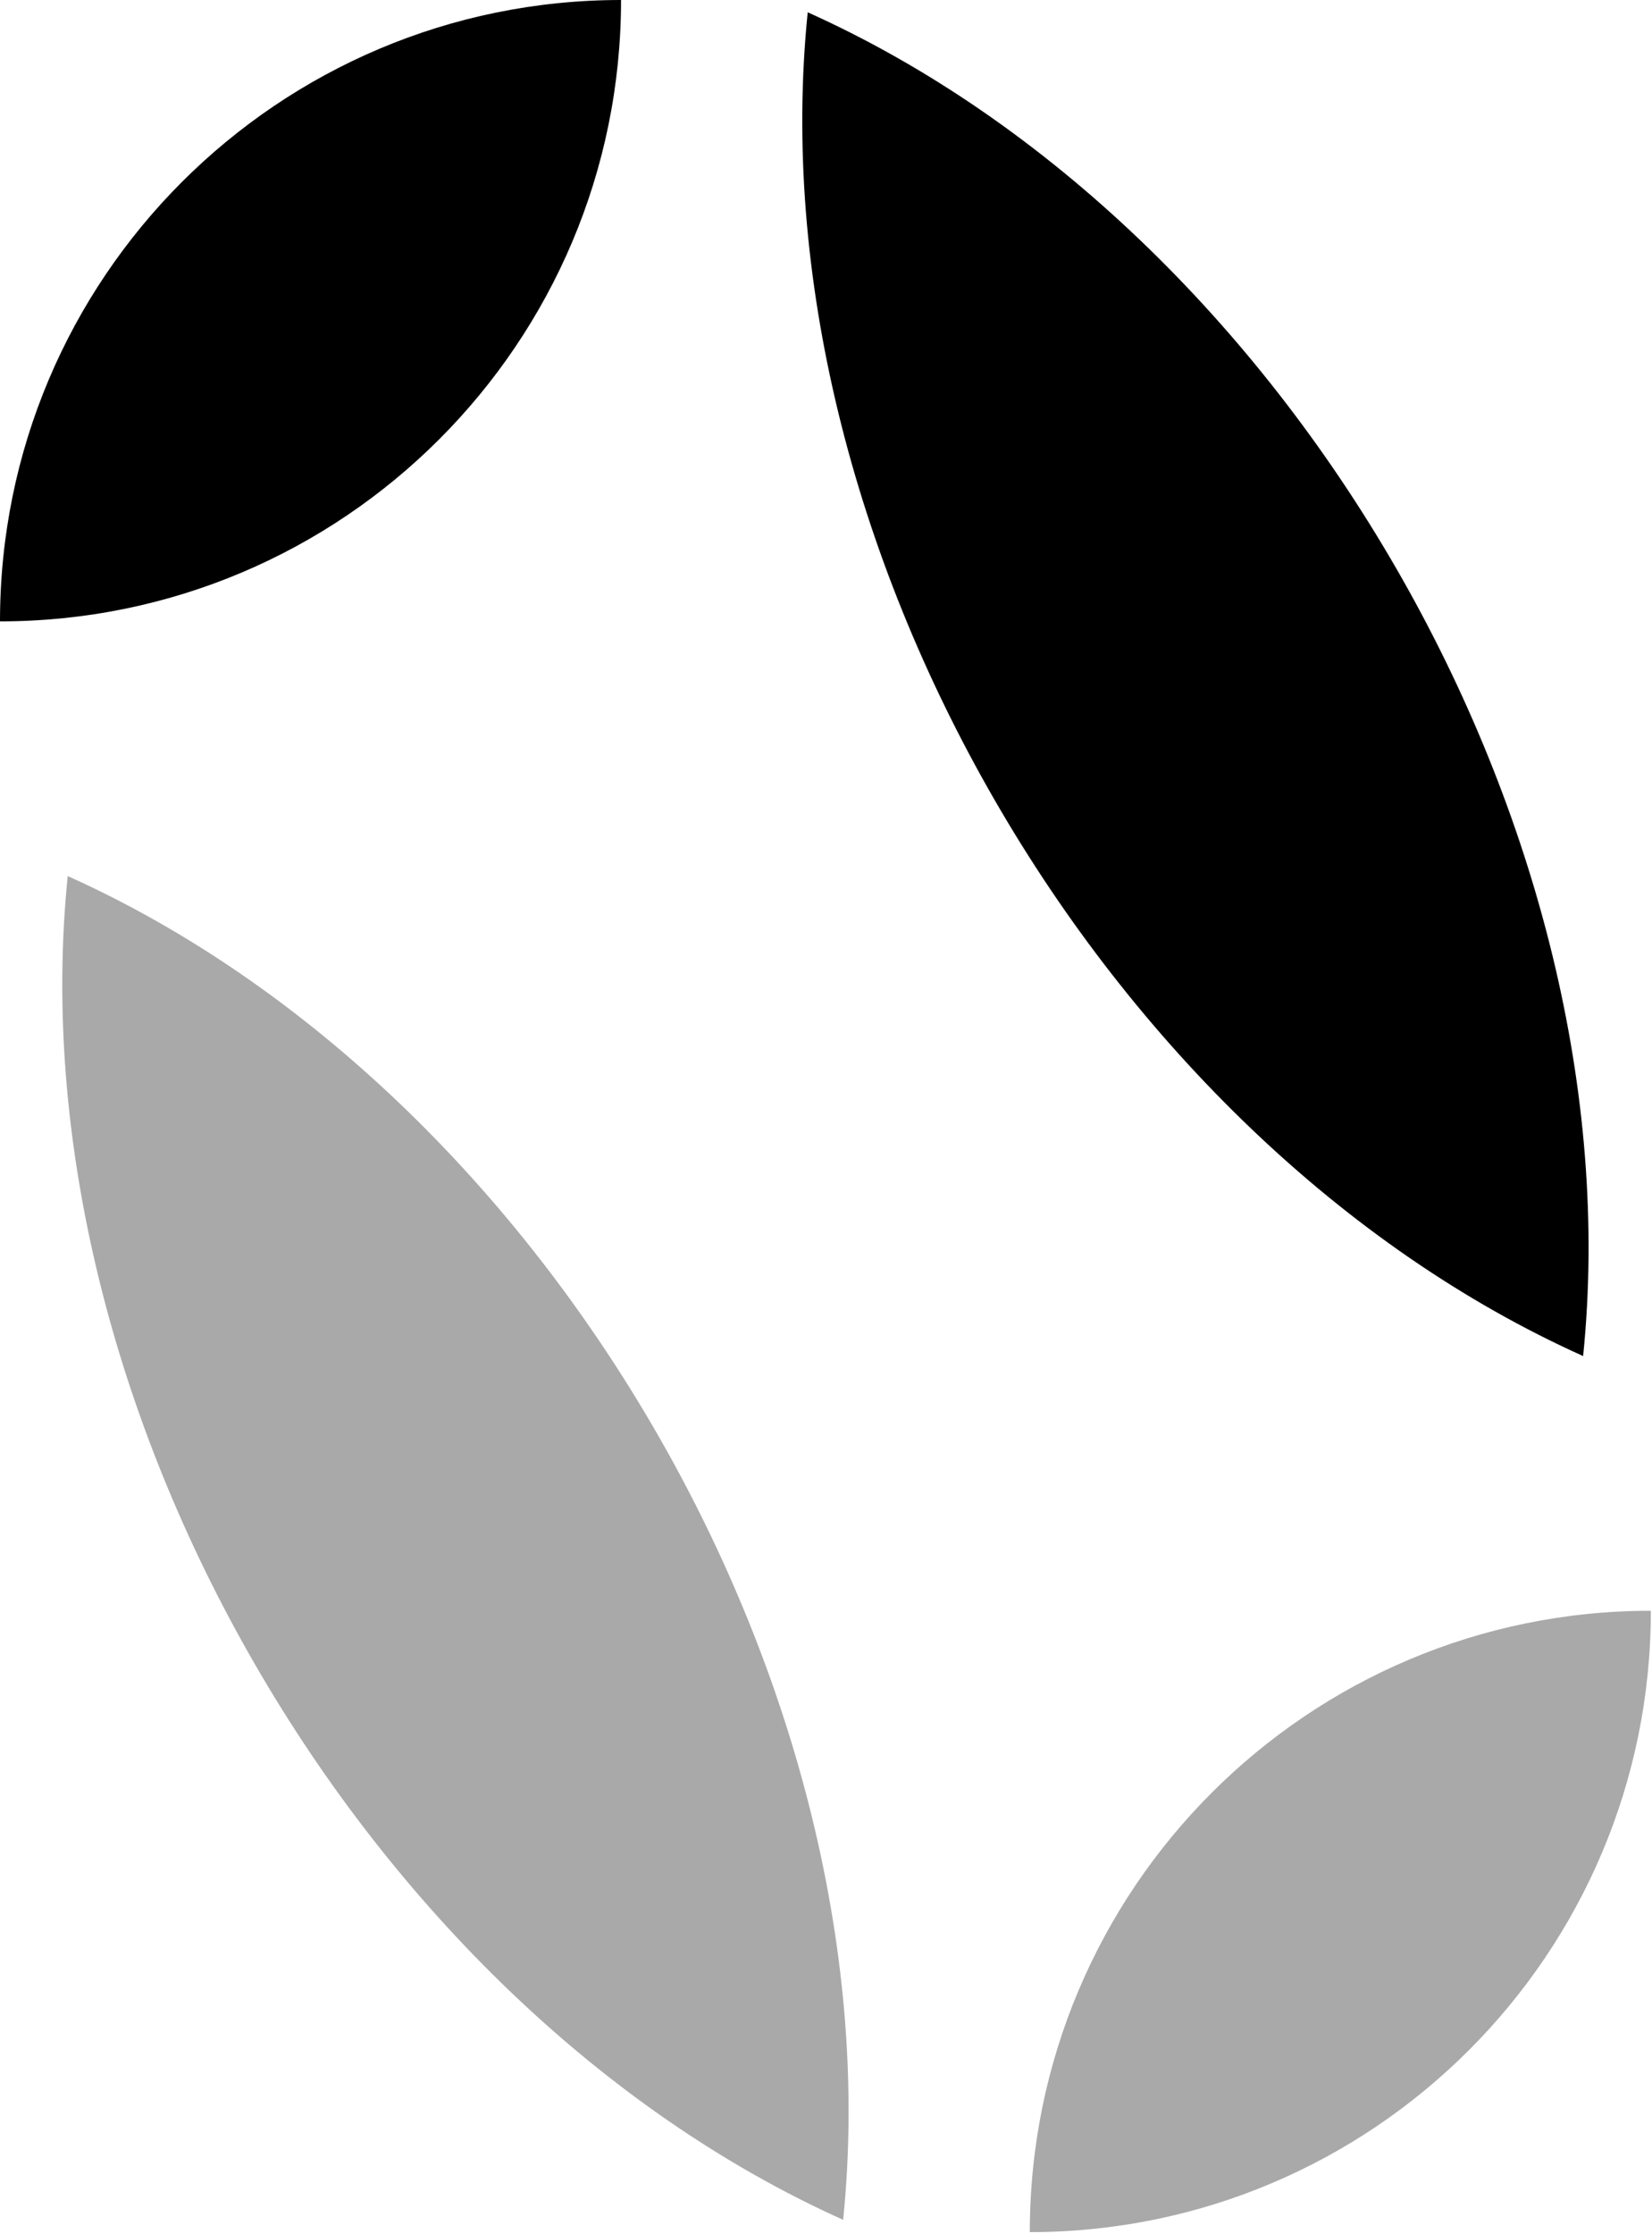
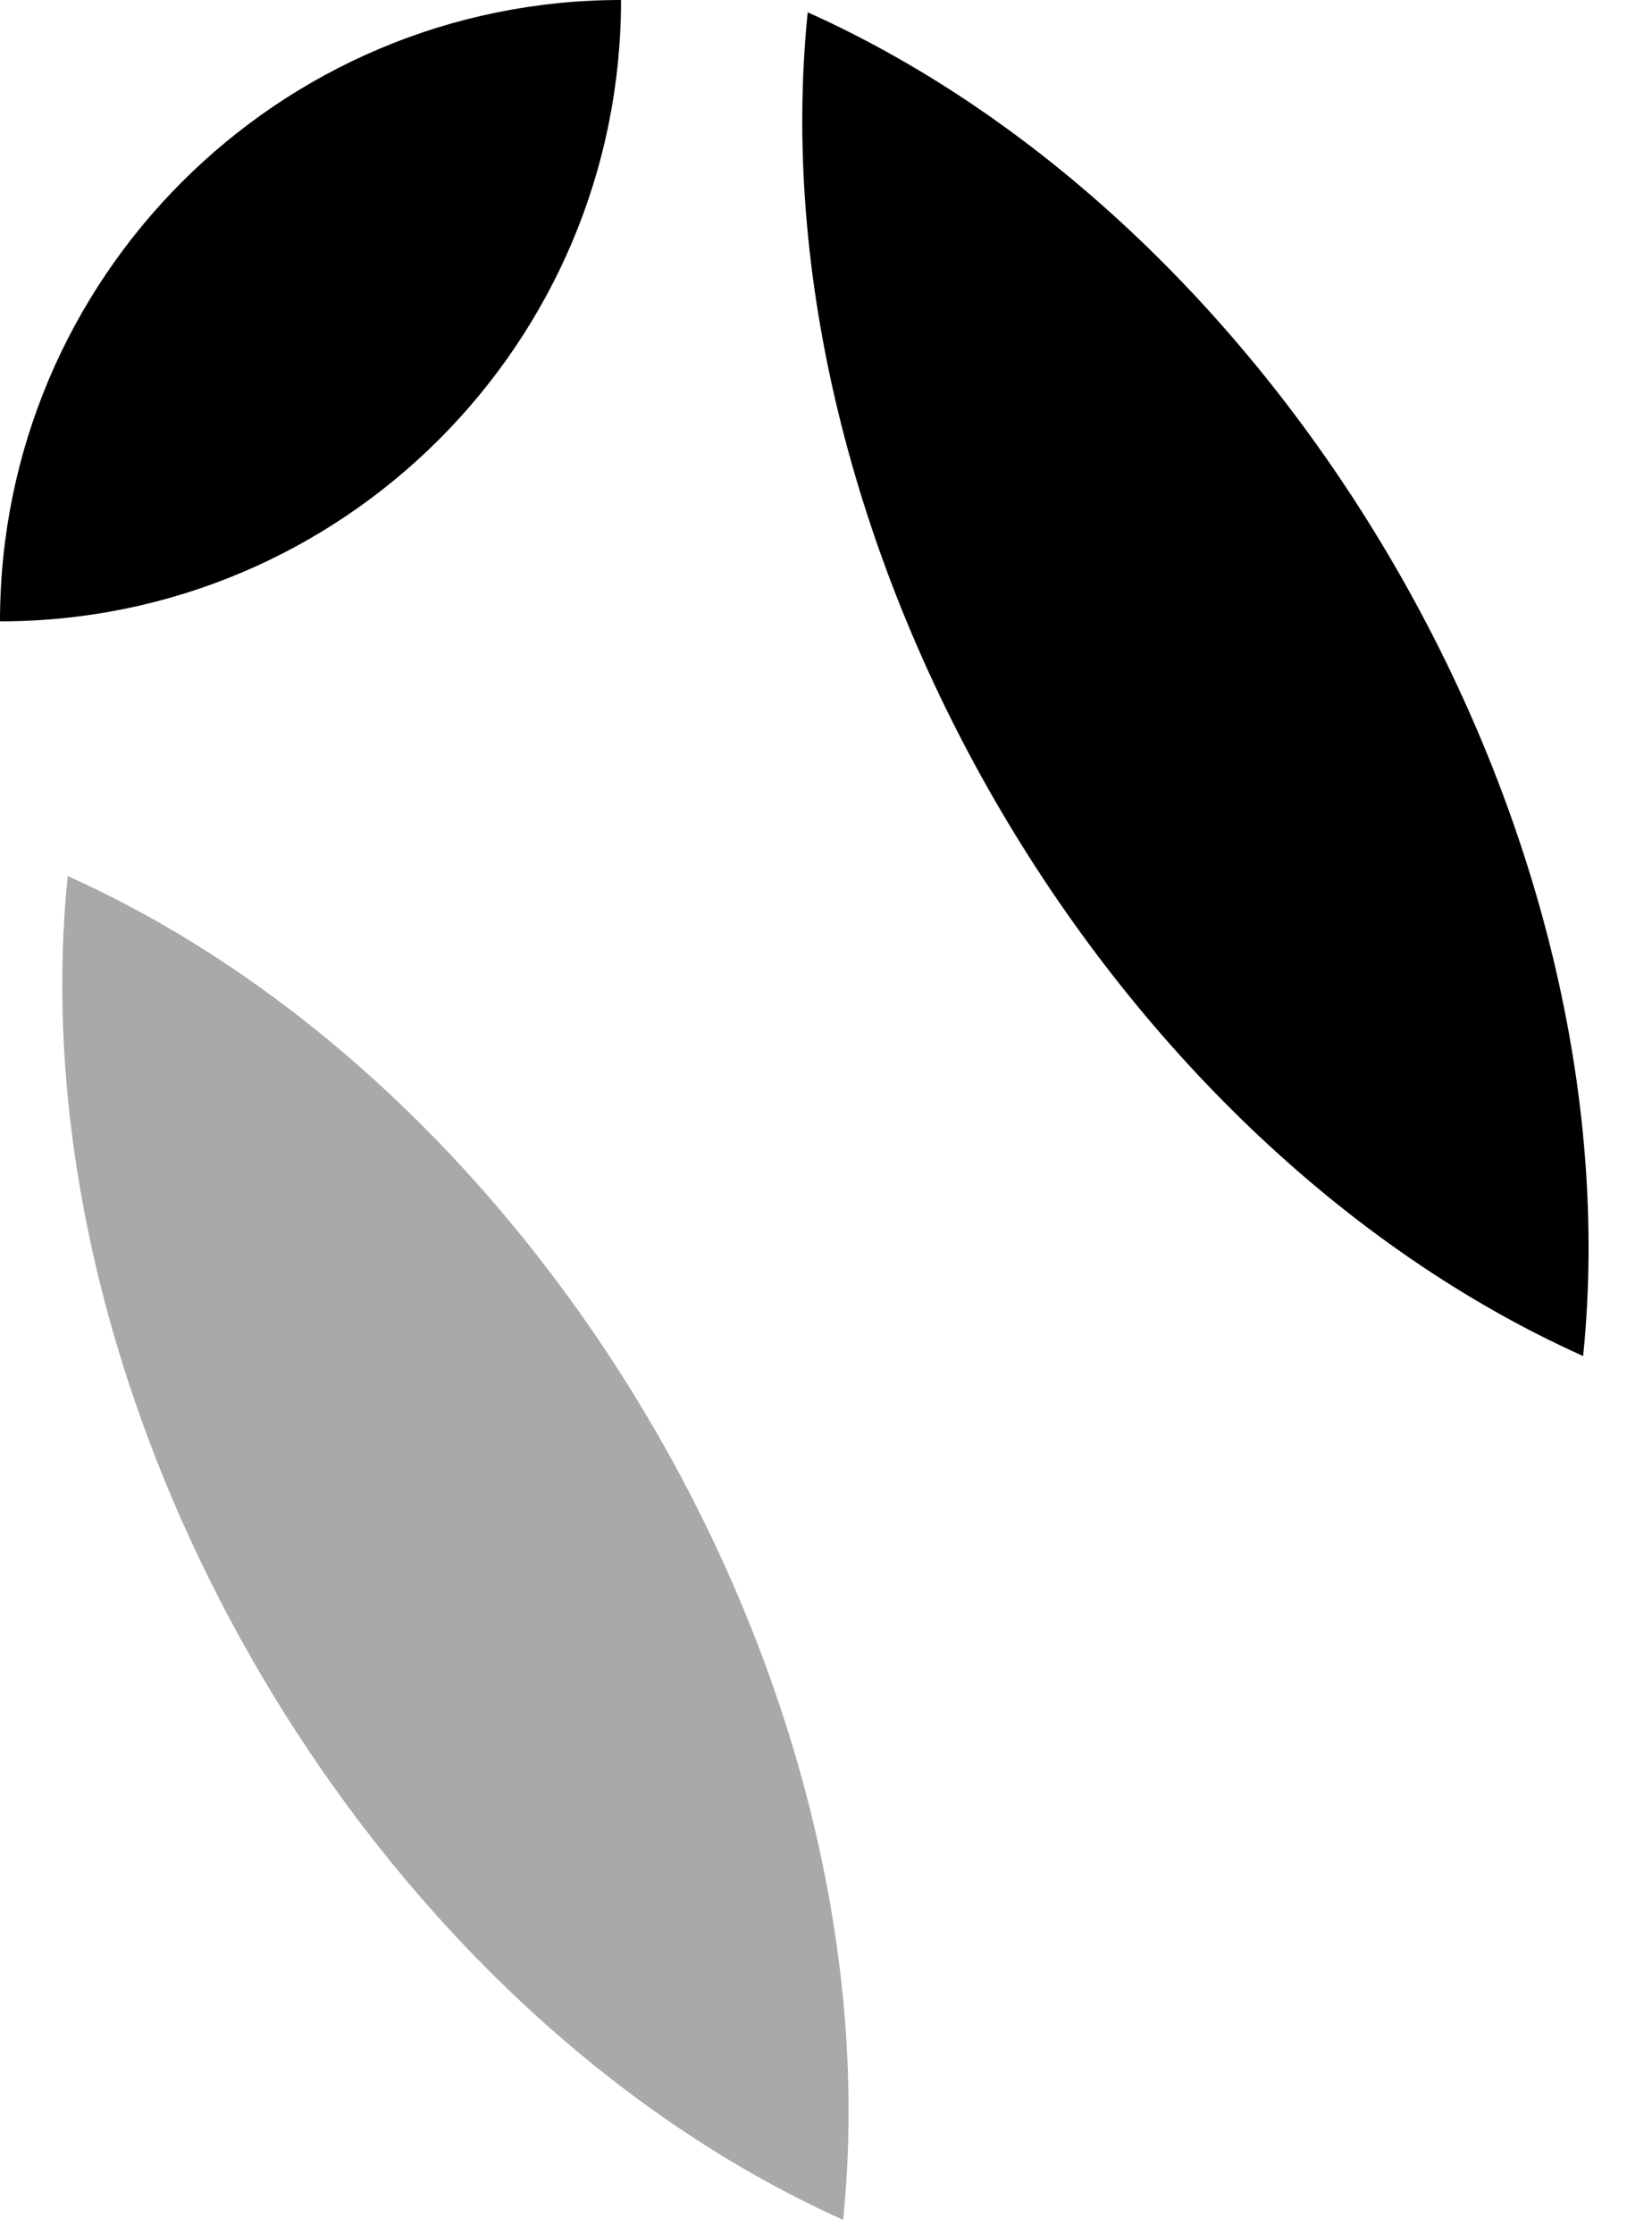
<svg xmlns="http://www.w3.org/2000/svg" width="680" height="919" viewBox="0 0 680 919" fill="none">
  <path d="M0 255.634C4.23175e-05 114.451 114.451 -1.87404e-05 255.634 0C255.634 141.183 141.183 255.634 0 255.634Z" fill="black" />
-   <path d="M679.528 662.682C679.528 803.865 565.077 918.316 423.894 918.316C423.894 777.134 538.345 662.682 679.528 662.682Z" fill="#A9A9A9" />
  <path d="M332.472 5.059C530.777 94.116 673.678 341.629 651.652 557.894C453.347 468.837 310.446 221.325 332.472 5.059Z" fill="black" />
  <path d="M347.056 913.259C148.752 824.202 5.85 576.689 27.877 360.424C226.182 449.481 369.083 696.993 347.056 913.259Z" fill="#A9A9A9" />
</svg>